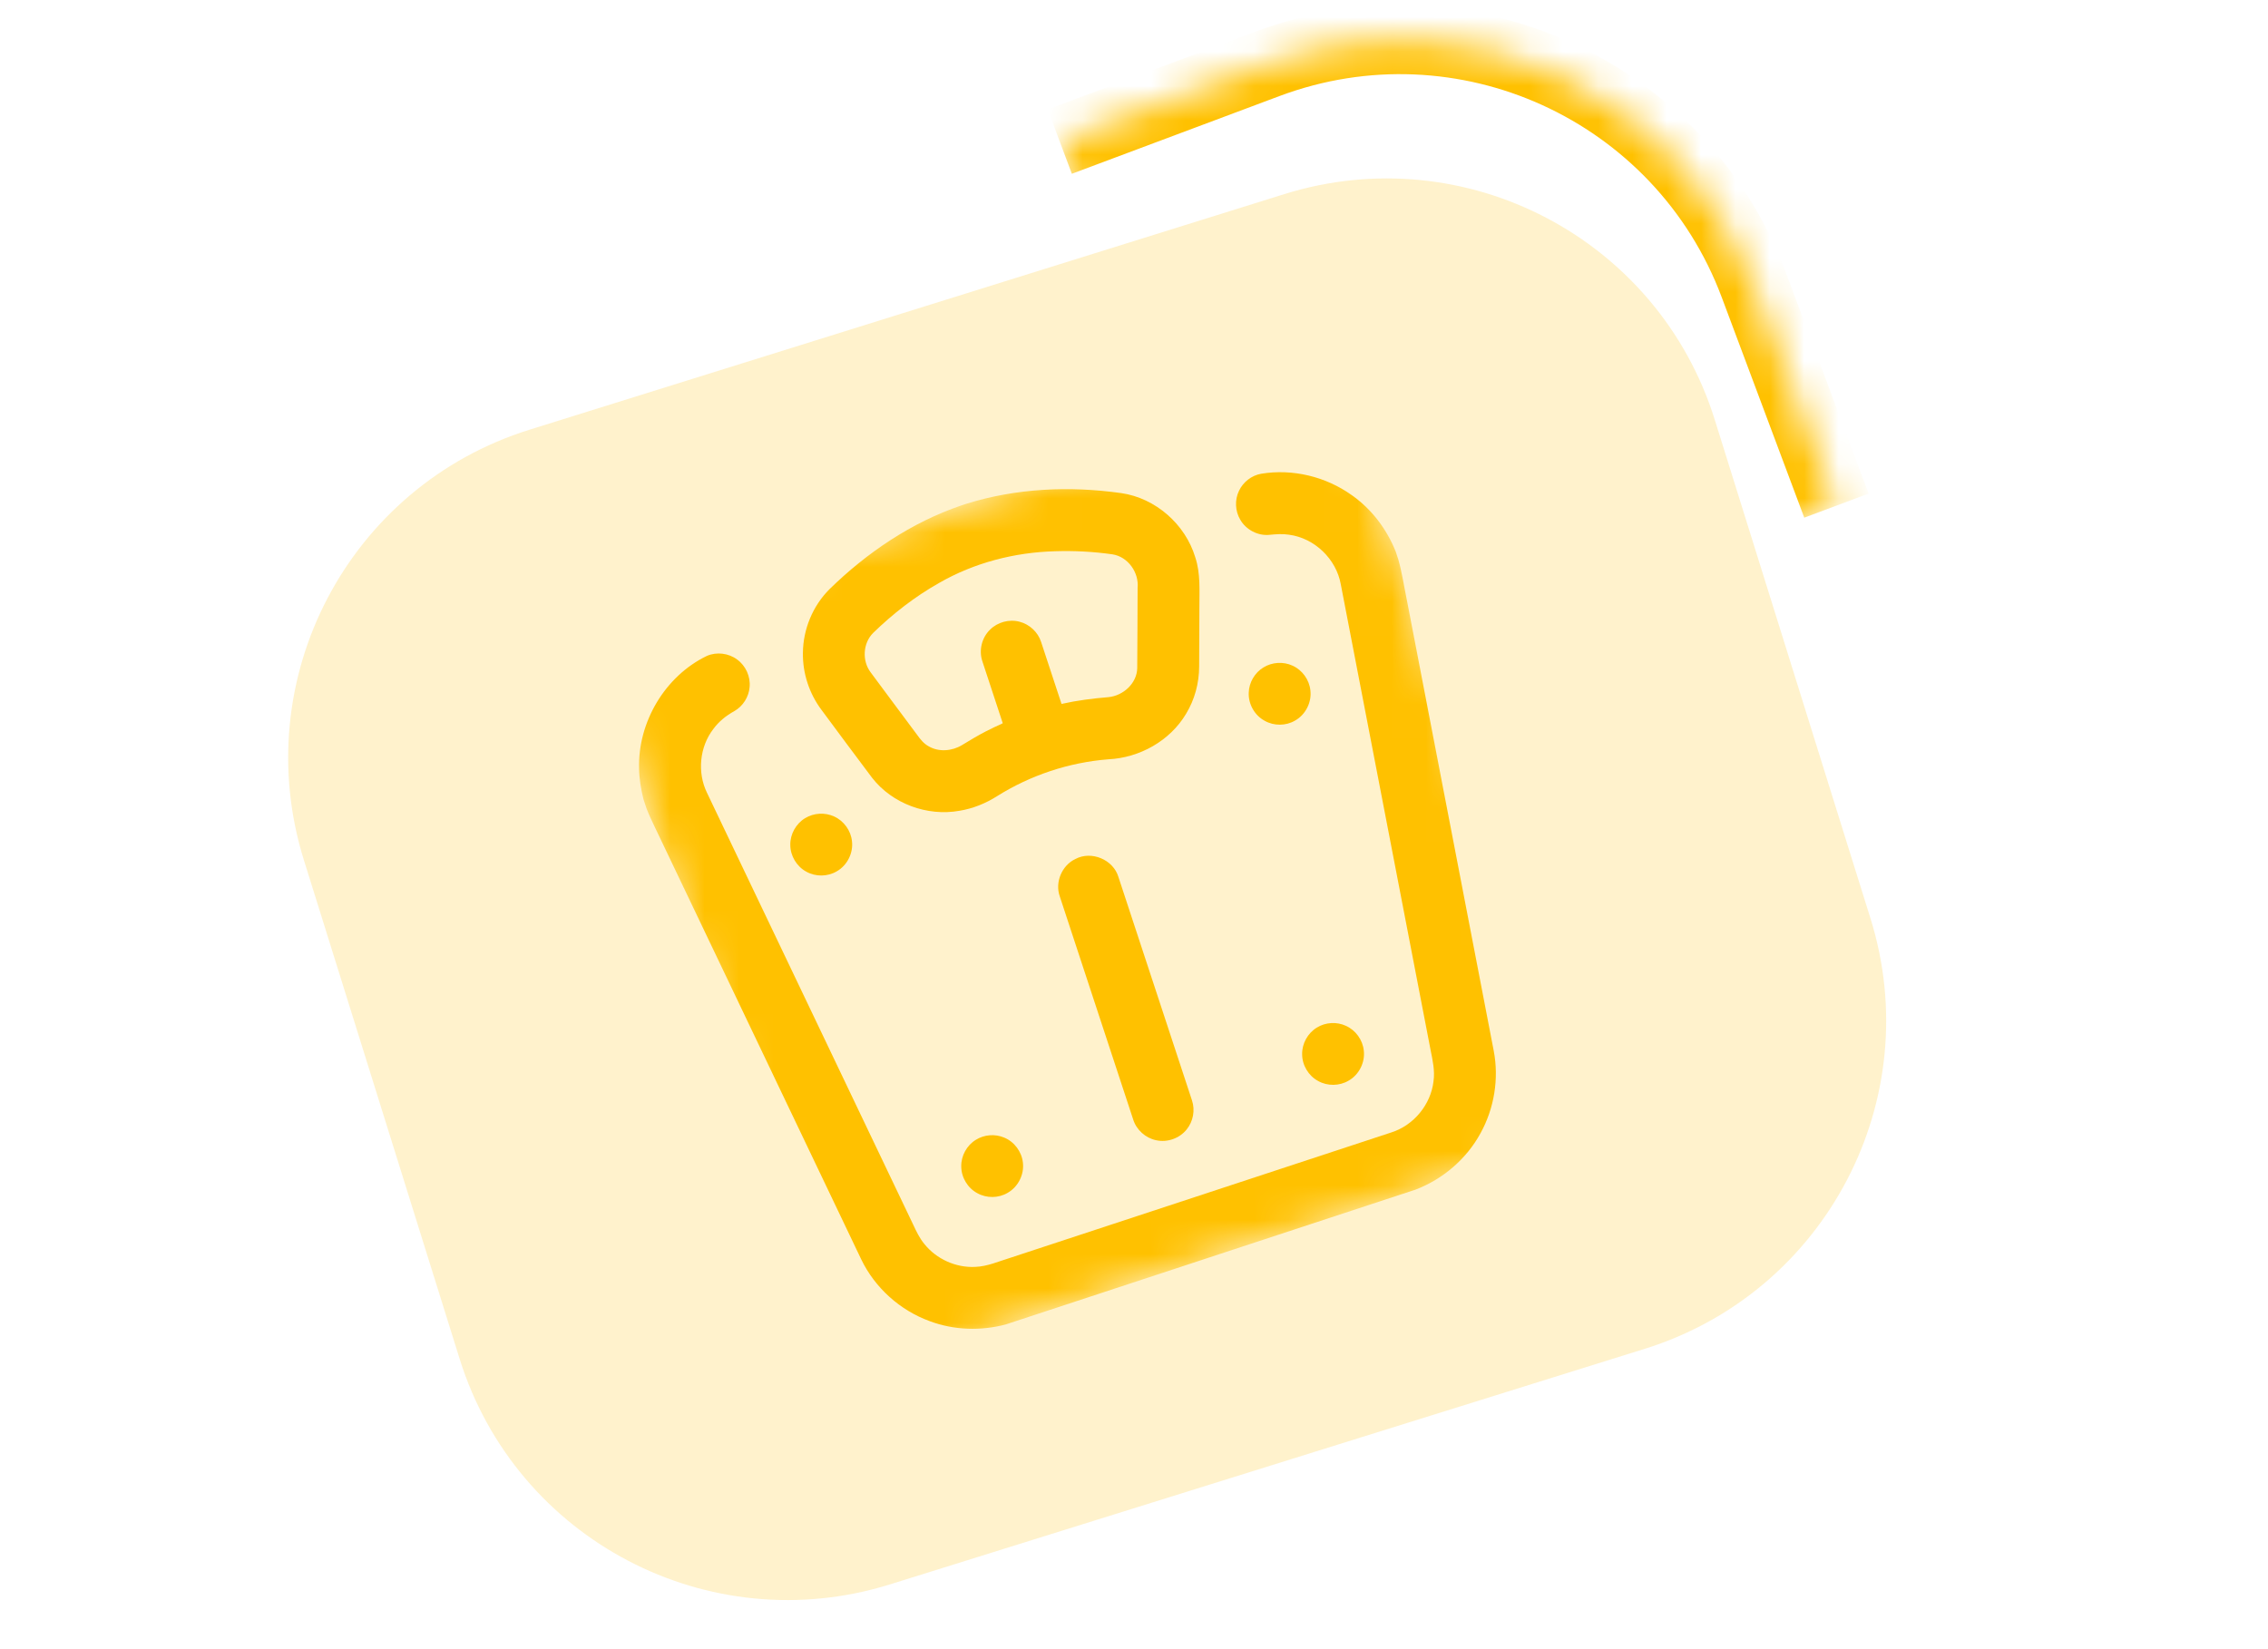
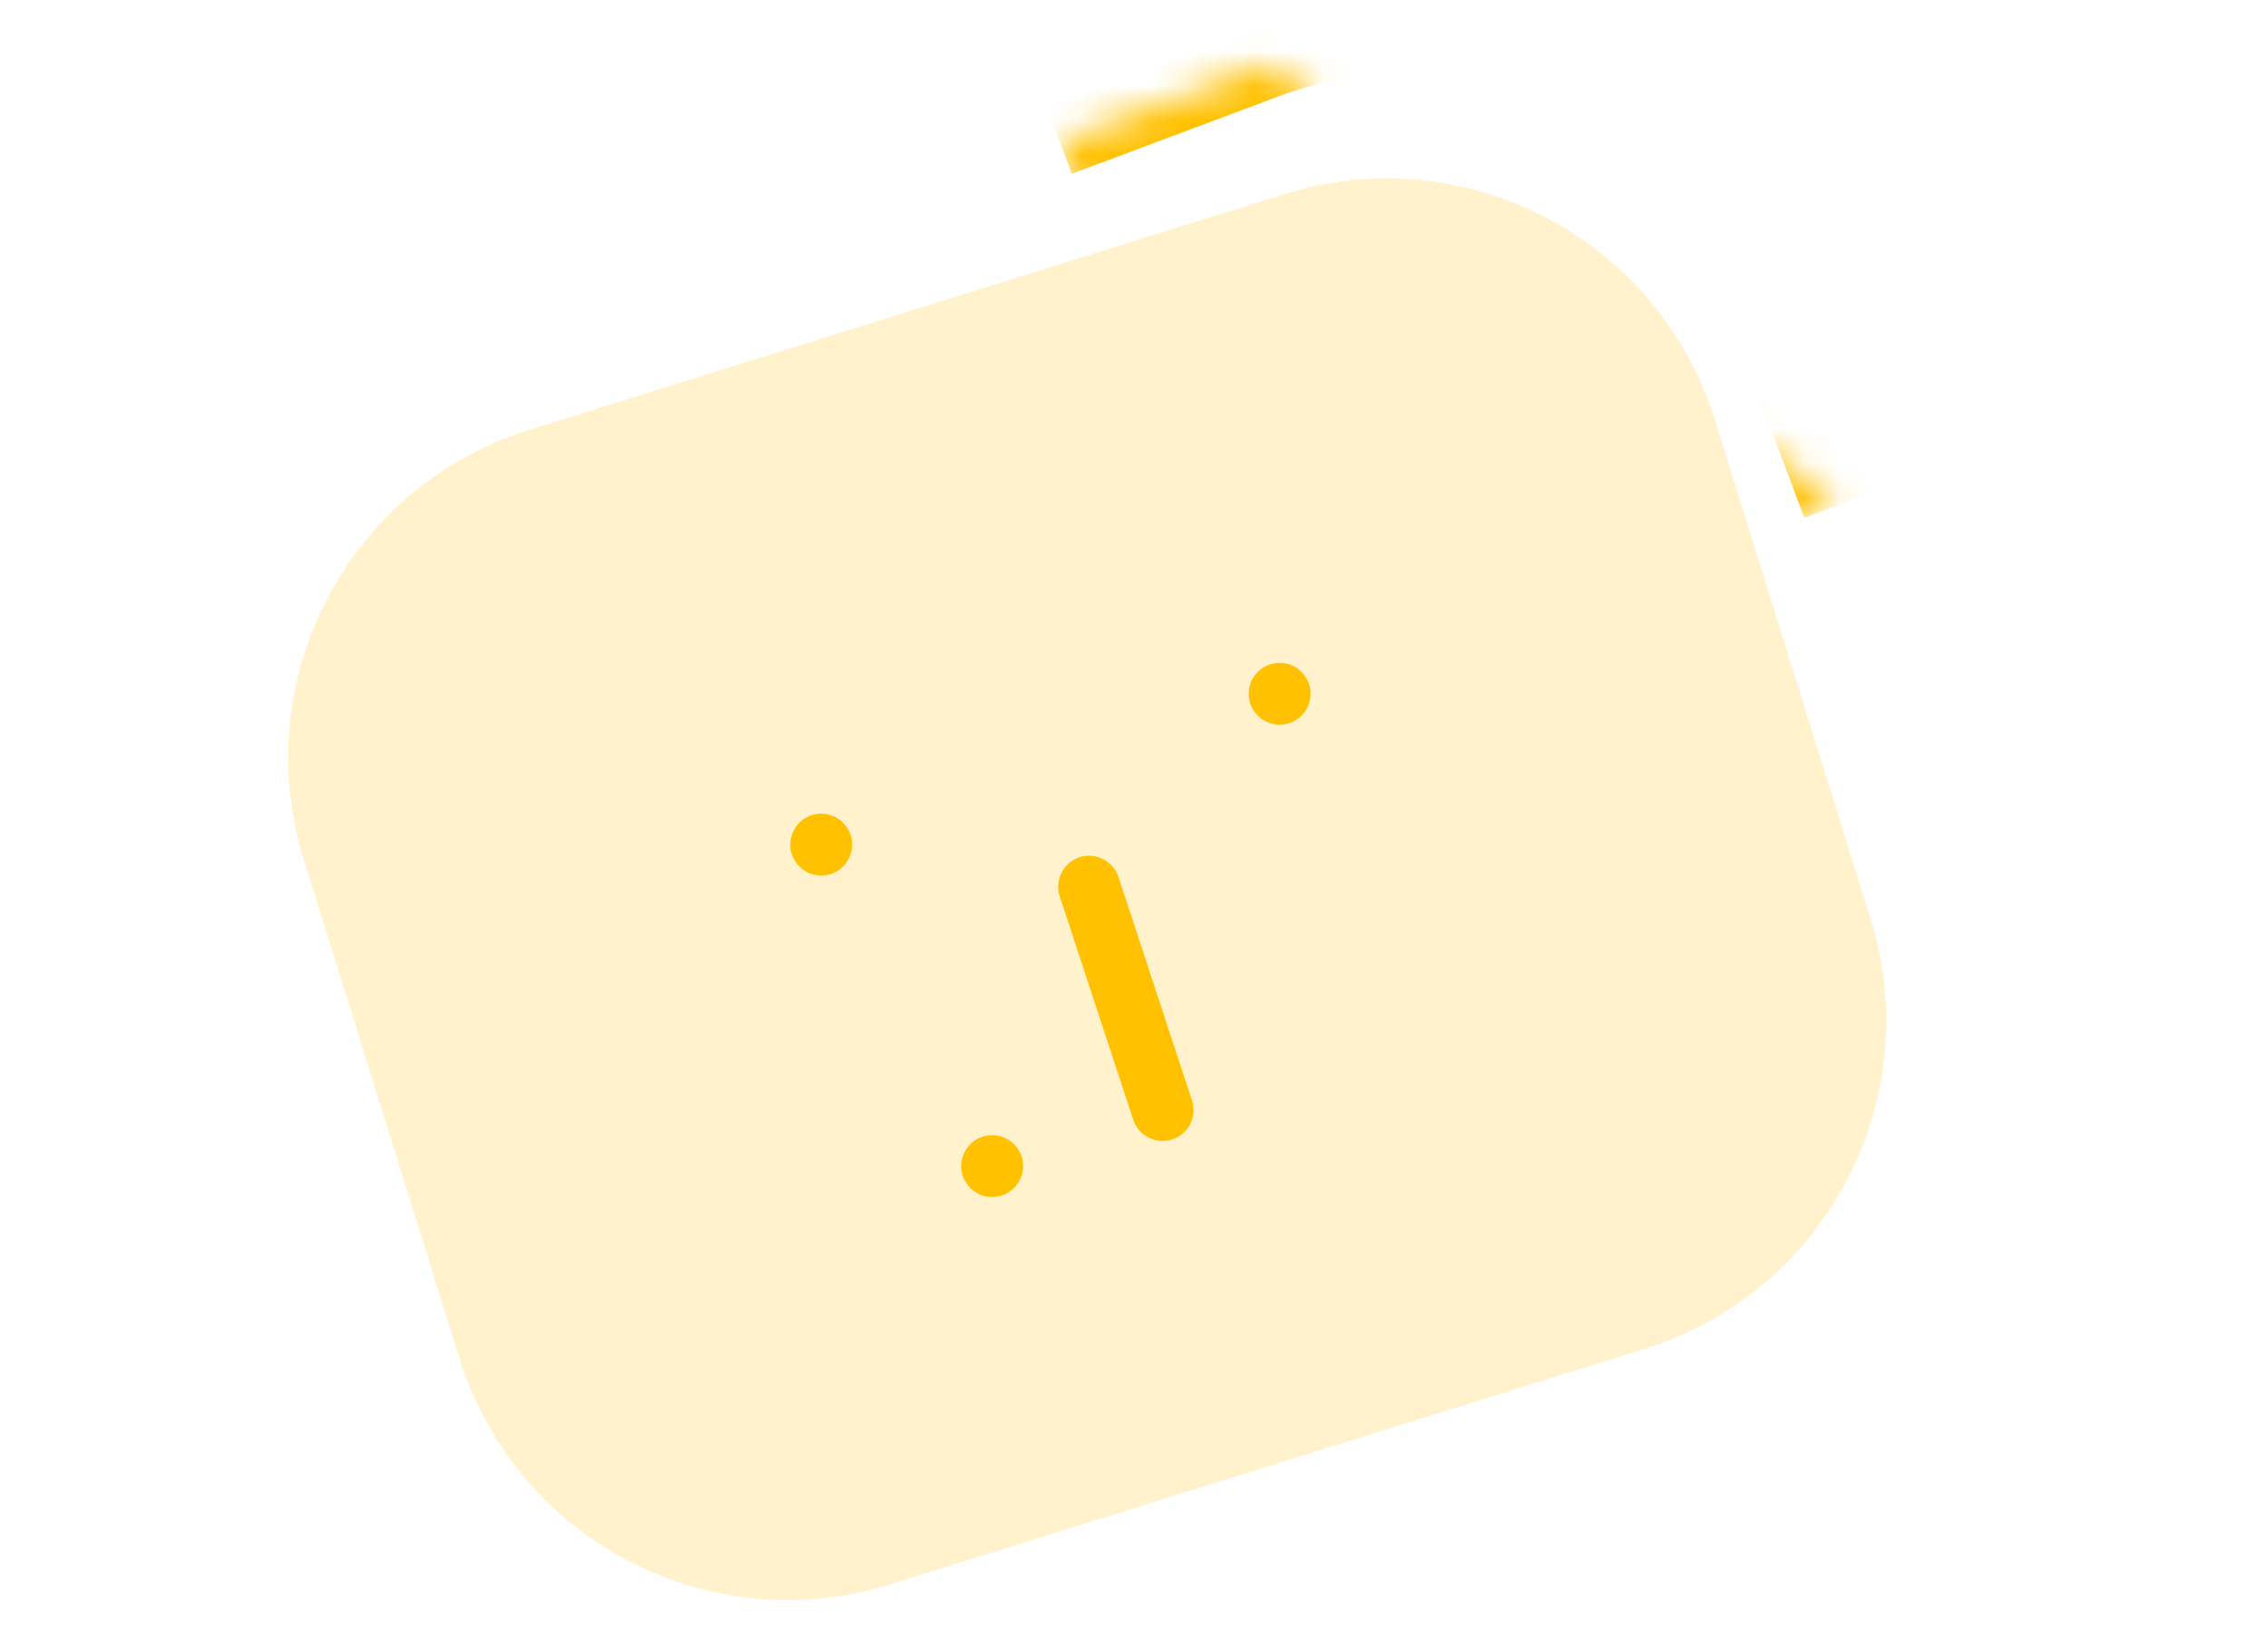
<svg xmlns="http://www.w3.org/2000/svg" width="66" height="48" viewBox="0 0 66 48" fill="none">
  <g clip-path="url(#clip0_28_131)">
    <path opacity="0.2" d="M37.374 5.65L15.409 12.507C10.137 14.153 7.197 19.761 8.843 25.033L13.375 39.549C15.021 44.821 20.629 47.76 25.901 46.114L47.866 39.257C53.138 37.611 56.077 32.003 54.432 26.731L49.9 12.216C48.254 6.944 42.646 4.004 37.374 5.65Z" fill="#FFC100" />
    <mask id="mask0_28_131" style="mask-type:luminance" maskUnits="userSpaceOnUse" x="17" y="11" width="30" height="30">
      <path d="M38.982 11.089L17.09 18.293L24.293 40.185L46.186 32.982L38.982 11.089Z" fill="white" />
    </mask>
    <g mask="url(#mask0_28_131)">
-       <path d="M27.967 14.714L28.105 14.668C29.562 14.209 31.123 14.14 32.63 14.352C33.626 14.497 34.492 15.257 34.782 16.218C34.941 16.692 34.901 17.196 34.903 17.687C34.9 18.258 34.9 18.83 34.896 19.401C34.895 19.882 34.766 20.363 34.516 20.774C34.049 21.562 33.163 22.056 32.254 22.1C31.108 22.19 29.985 22.563 29.012 23.175C28.68 23.385 28.31 23.535 27.922 23.598C26.983 23.767 25.967 23.394 25.379 22.639C24.884 21.985 24.399 21.324 23.909 20.666C23.552 20.192 23.356 19.6 23.365 19.005C23.37 18.316 23.652 17.633 24.141 17.146C25.229 16.083 26.522 15.207 27.967 14.714ZM27.325 16.969C26.624 17.365 25.983 17.863 25.407 18.424C25.111 18.721 25.083 19.229 25.332 19.563C25.783 20.174 26.239 20.782 26.692 21.392C26.782 21.519 26.883 21.644 27.022 21.72C27.319 21.896 27.705 21.862 27.994 21.687C28.223 21.547 28.453 21.409 28.691 21.286C28.852 21.203 29.016 21.127 29.181 21.051C28.984 20.449 28.784 19.848 28.587 19.246C28.48 18.93 28.57 18.56 28.809 18.328C29.029 18.107 29.369 18.015 29.67 18.096C29.96 18.17 30.205 18.398 30.297 18.685C30.497 19.285 30.692 19.887 30.891 20.488C31.34 20.387 31.797 20.329 32.255 20.291C32.685 20.25 33.085 19.891 33.094 19.446C33.102 18.668 33.1 17.89 33.105 17.112C33.148 16.662 32.825 16.203 32.371 16.134C31.819 16.055 31.259 16.026 30.702 16.044C29.524 16.076 28.349 16.379 27.325 16.969Z" fill="#FFC100" />
-       <path d="M18.597 22.366C18.561 21.018 19.352 19.677 20.572 19.09C20.856 18.967 21.202 19.01 21.45 19.195C21.7 19.375 21.844 19.691 21.814 19.998C21.791 20.286 21.619 20.556 21.368 20.698C21.133 20.828 20.919 20.998 20.759 21.217C20.358 21.737 20.286 22.48 20.572 23.071C22.571 27.26 24.572 31.448 26.571 35.637C26.665 35.838 26.76 36.041 26.903 36.212C27.254 36.647 27.817 36.901 28.375 36.874C28.739 36.862 29.074 36.707 29.416 36.604C33.108 35.389 36.801 34.176 40.492 32.959C41.142 32.752 41.639 32.147 41.716 31.47C41.76 31.163 41.69 30.857 41.63 30.558C40.759 26.04 39.889 21.521 39.017 17.004C38.885 16.268 38.251 15.66 37.51 15.563C37.323 15.533 37.134 15.548 36.947 15.566C36.608 15.603 36.259 15.42 36.091 15.124C35.942 14.873 35.928 14.547 36.056 14.284C36.176 14.03 36.422 13.837 36.7 13.789C37.616 13.637 38.583 13.872 39.336 14.411C39.914 14.815 40.353 15.398 40.614 16.049L40.693 16.288C40.805 16.687 40.864 17.098 40.948 17.504C41.788 21.863 42.629 26.223 43.468 30.583C43.624 31.395 43.484 32.259 43.084 32.983C42.676 33.733 41.991 34.319 41.196 34.624L29.27 38.548C28.546 38.742 27.762 38.718 27.058 38.454C26.194 38.141 25.46 37.483 25.062 36.654C23.06 32.464 21.062 28.274 19.061 24.085C18.973 23.902 18.886 23.718 18.813 23.529L18.725 23.262C18.652 22.969 18.602 22.669 18.597 22.366Z" fill="#FFC100" />
      <path d="M23.428 23.814C23.68 23.659 24.008 23.64 24.275 23.765C24.558 23.893 24.762 24.176 24.793 24.485C24.834 24.83 24.653 25.189 24.351 25.36C24.084 25.519 23.735 25.523 23.465 25.371C23.183 25.22 22.998 24.909 22.998 24.59C22.993 24.28 23.163 23.974 23.428 23.814Z" fill="#FFC100" />
      <path d="M36.767 19.426C37.019 19.27 37.347 19.25 37.615 19.375C37.897 19.502 38.101 19.785 38.133 20.093C38.176 20.439 37.994 20.799 37.69 20.971C37.423 21.13 37.073 21.133 36.803 20.979C36.511 20.823 36.325 20.494 36.339 20.164C36.346 19.867 36.513 19.579 36.767 19.426Z" fill="#FFC100" />
      <path d="M28.401 33.173C28.643 33.022 28.957 32.998 29.219 33.109C29.516 33.229 29.734 33.521 29.767 33.84C29.809 34.185 29.628 34.545 29.325 34.717C29.059 34.876 28.71 34.88 28.44 34.728C28.158 34.578 27.973 34.267 27.973 33.948C27.967 33.638 28.136 33.333 28.401 33.173Z" fill="#FFC100" />
-       <path d="M38.322 29.908C38.573 29.752 38.901 29.733 39.168 29.858C39.451 29.985 39.655 30.267 39.687 30.576C39.73 30.922 39.548 31.282 39.245 31.453C38.979 31.611 38.63 31.616 38.36 31.464C38.079 31.314 37.893 31.004 37.893 30.686C37.886 30.375 38.056 30.069 38.322 29.908Z" fill="#FFC100" />
      <path d="M31.294 25.002C31.76 24.752 32.397 25.019 32.547 25.525C33.262 27.692 33.976 29.861 34.688 32.029C34.783 32.313 34.722 32.642 34.532 32.874C34.324 33.135 33.964 33.261 33.639 33.186C33.334 33.121 33.073 32.887 32.978 32.589C32.264 30.423 31.552 28.257 30.84 26.09C30.694 25.68 30.901 25.187 31.294 25.002Z" fill="#FFC100" />
    </g>
    <mask id="mask1_28_131" style="mask-type:luminance" maskUnits="userSpaceOnUse" x="30" y="1" width="24" height="20">
-       <path d="M30.84 4.121L36.882 1.859C42.572 -0.271 48.911 2.614 51.041 8.304L53.441 14.716L37.097 20.835L30.84 4.121Z" fill="#FFC100" />
+       <path d="M30.84 4.121L36.882 1.859L53.441 14.716L37.097 20.835L30.84 4.121Z" fill="#FFC100" />
    </mask>
    <g mask="url(#mask1_28_131)">
      <path d="M30.489 3.185L36.532 0.922C42.738 -1.401 49.654 1.747 51.977 7.953L50.104 8.655C48.168 3.482 42.405 0.859 37.233 2.796L31.191 5.058L30.489 3.185ZM36.532 0.922C42.738 -1.401 49.654 1.747 51.977 7.953L54.378 14.366L52.505 15.067L50.104 8.655C48.168 3.482 42.405 0.859 37.233 2.796L36.532 0.922Z" fill="#FFC100" />
    </g>
  </g>
  <defs>
    <clipPath id="clip0_28_131">
      <rect width="66" height="48" fill="white" />
    </clipPath>
  </defs>
</svg>